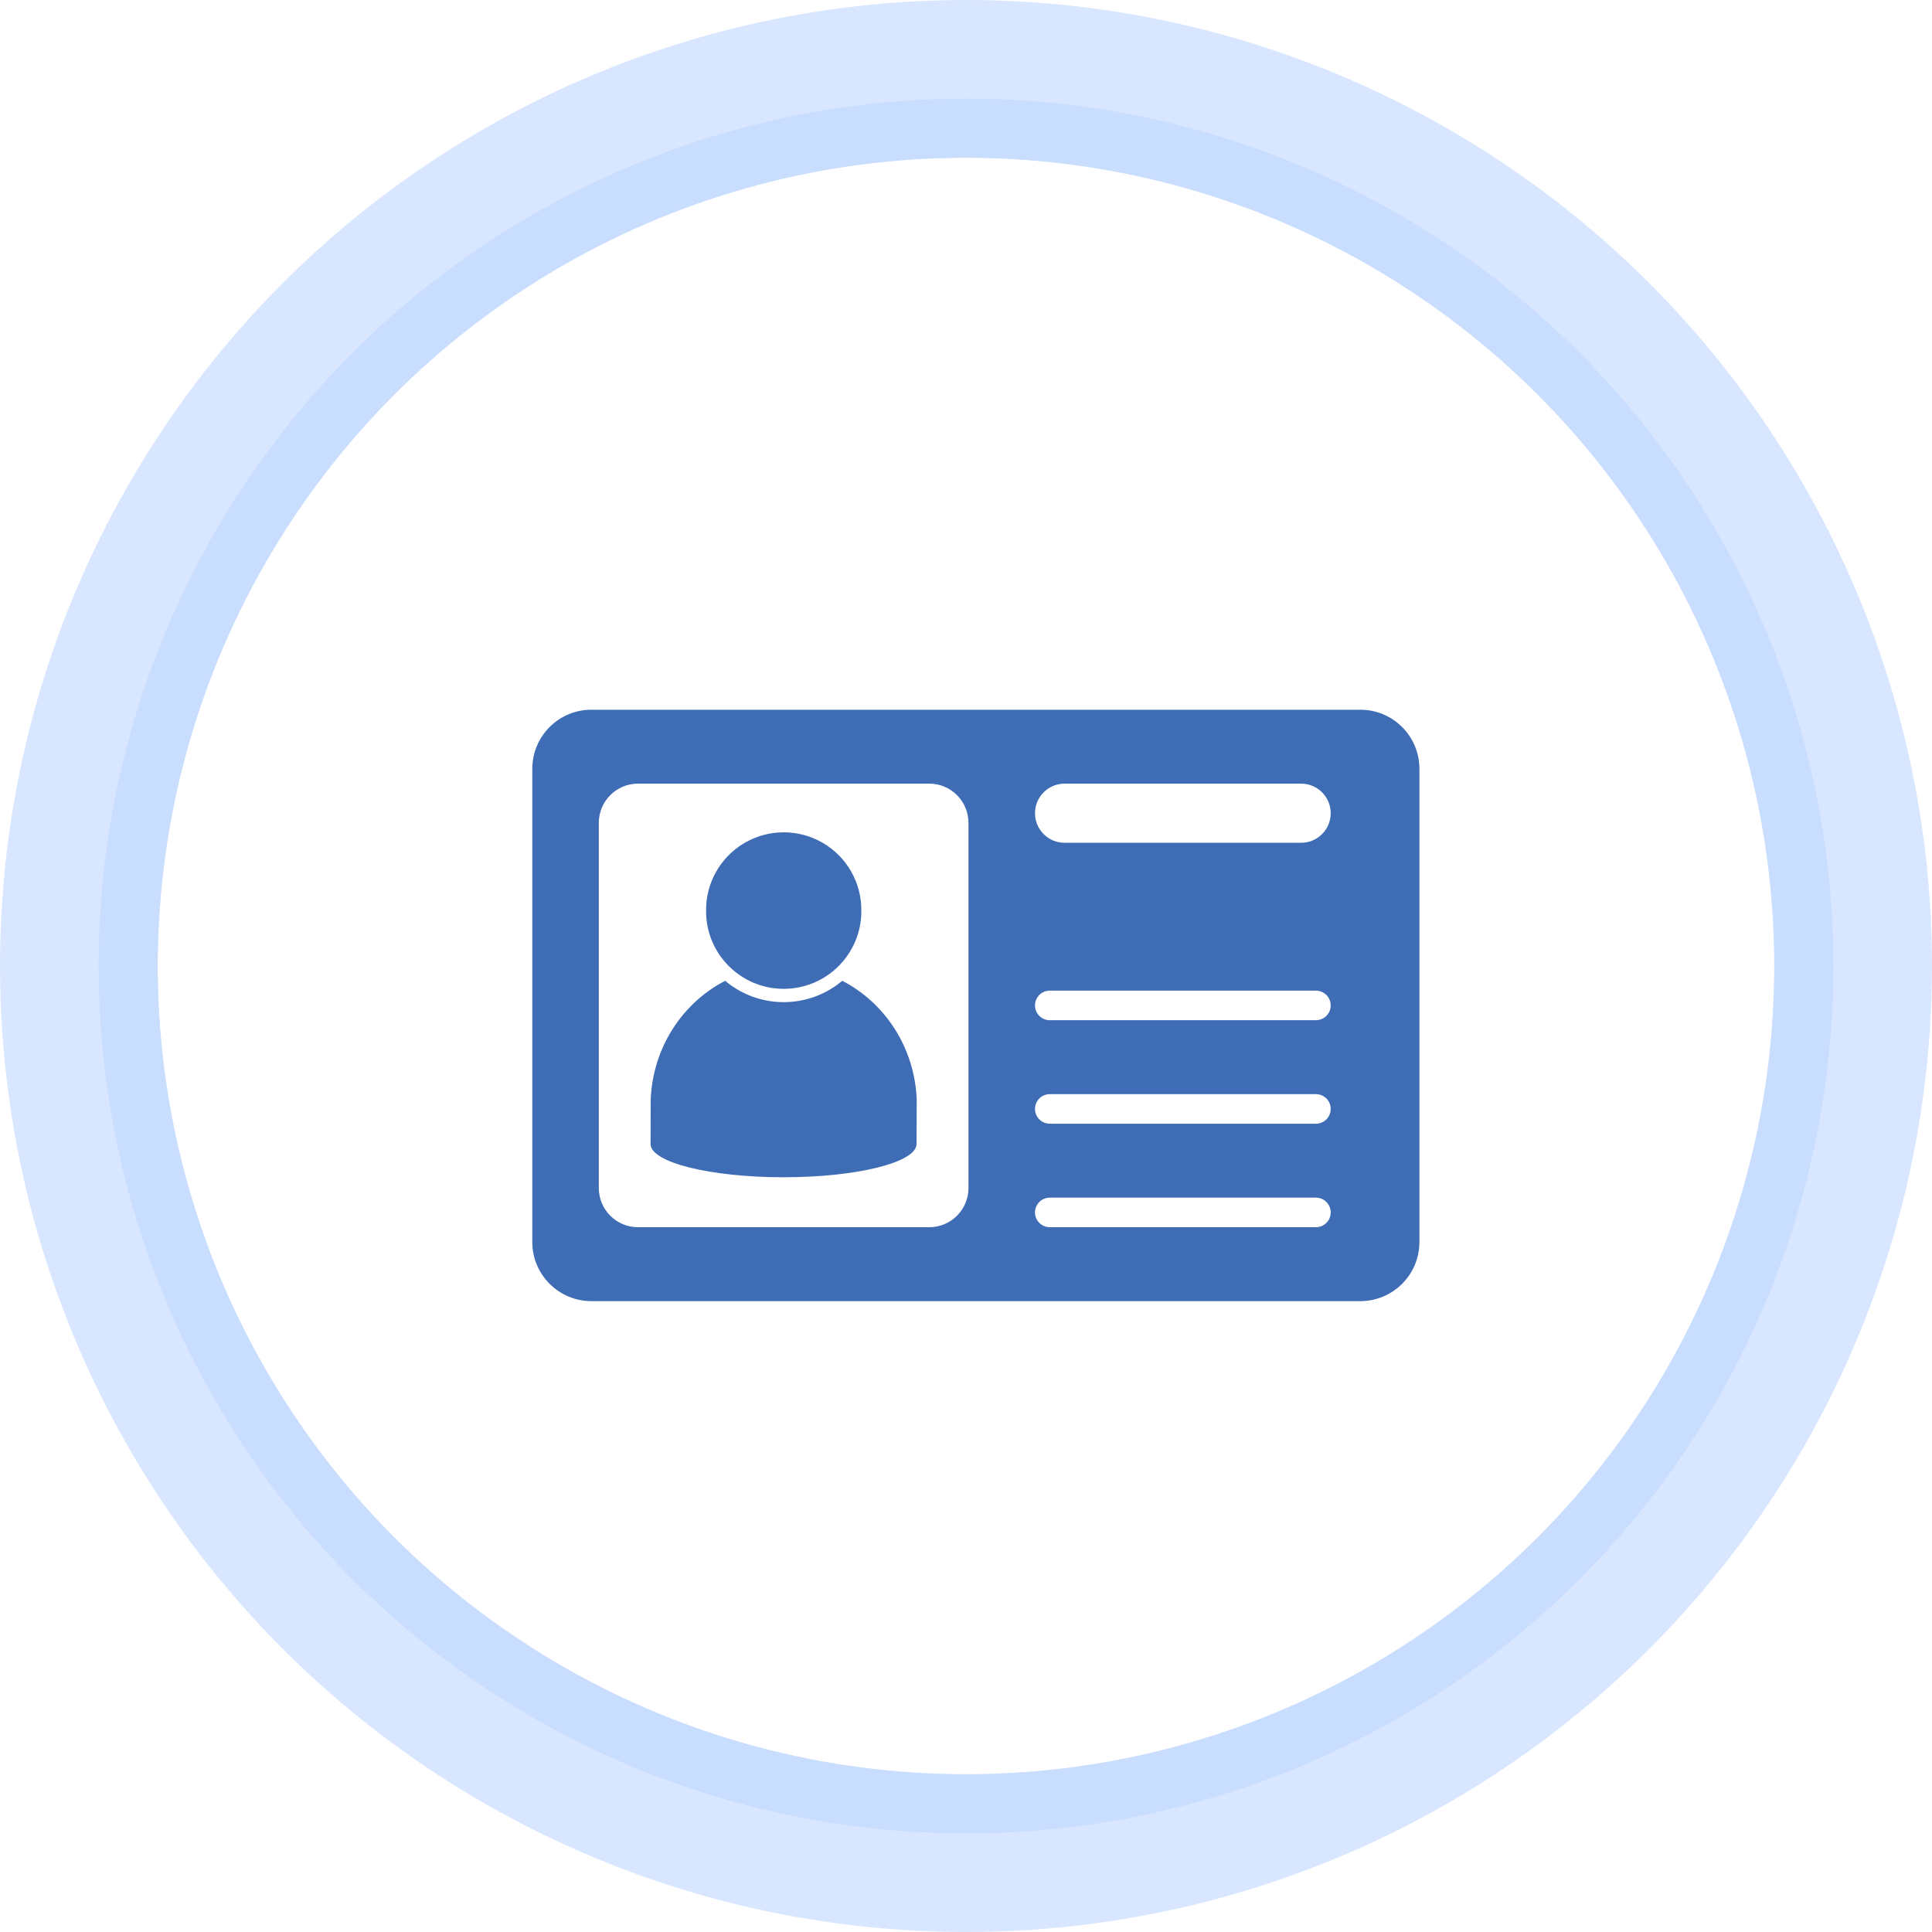
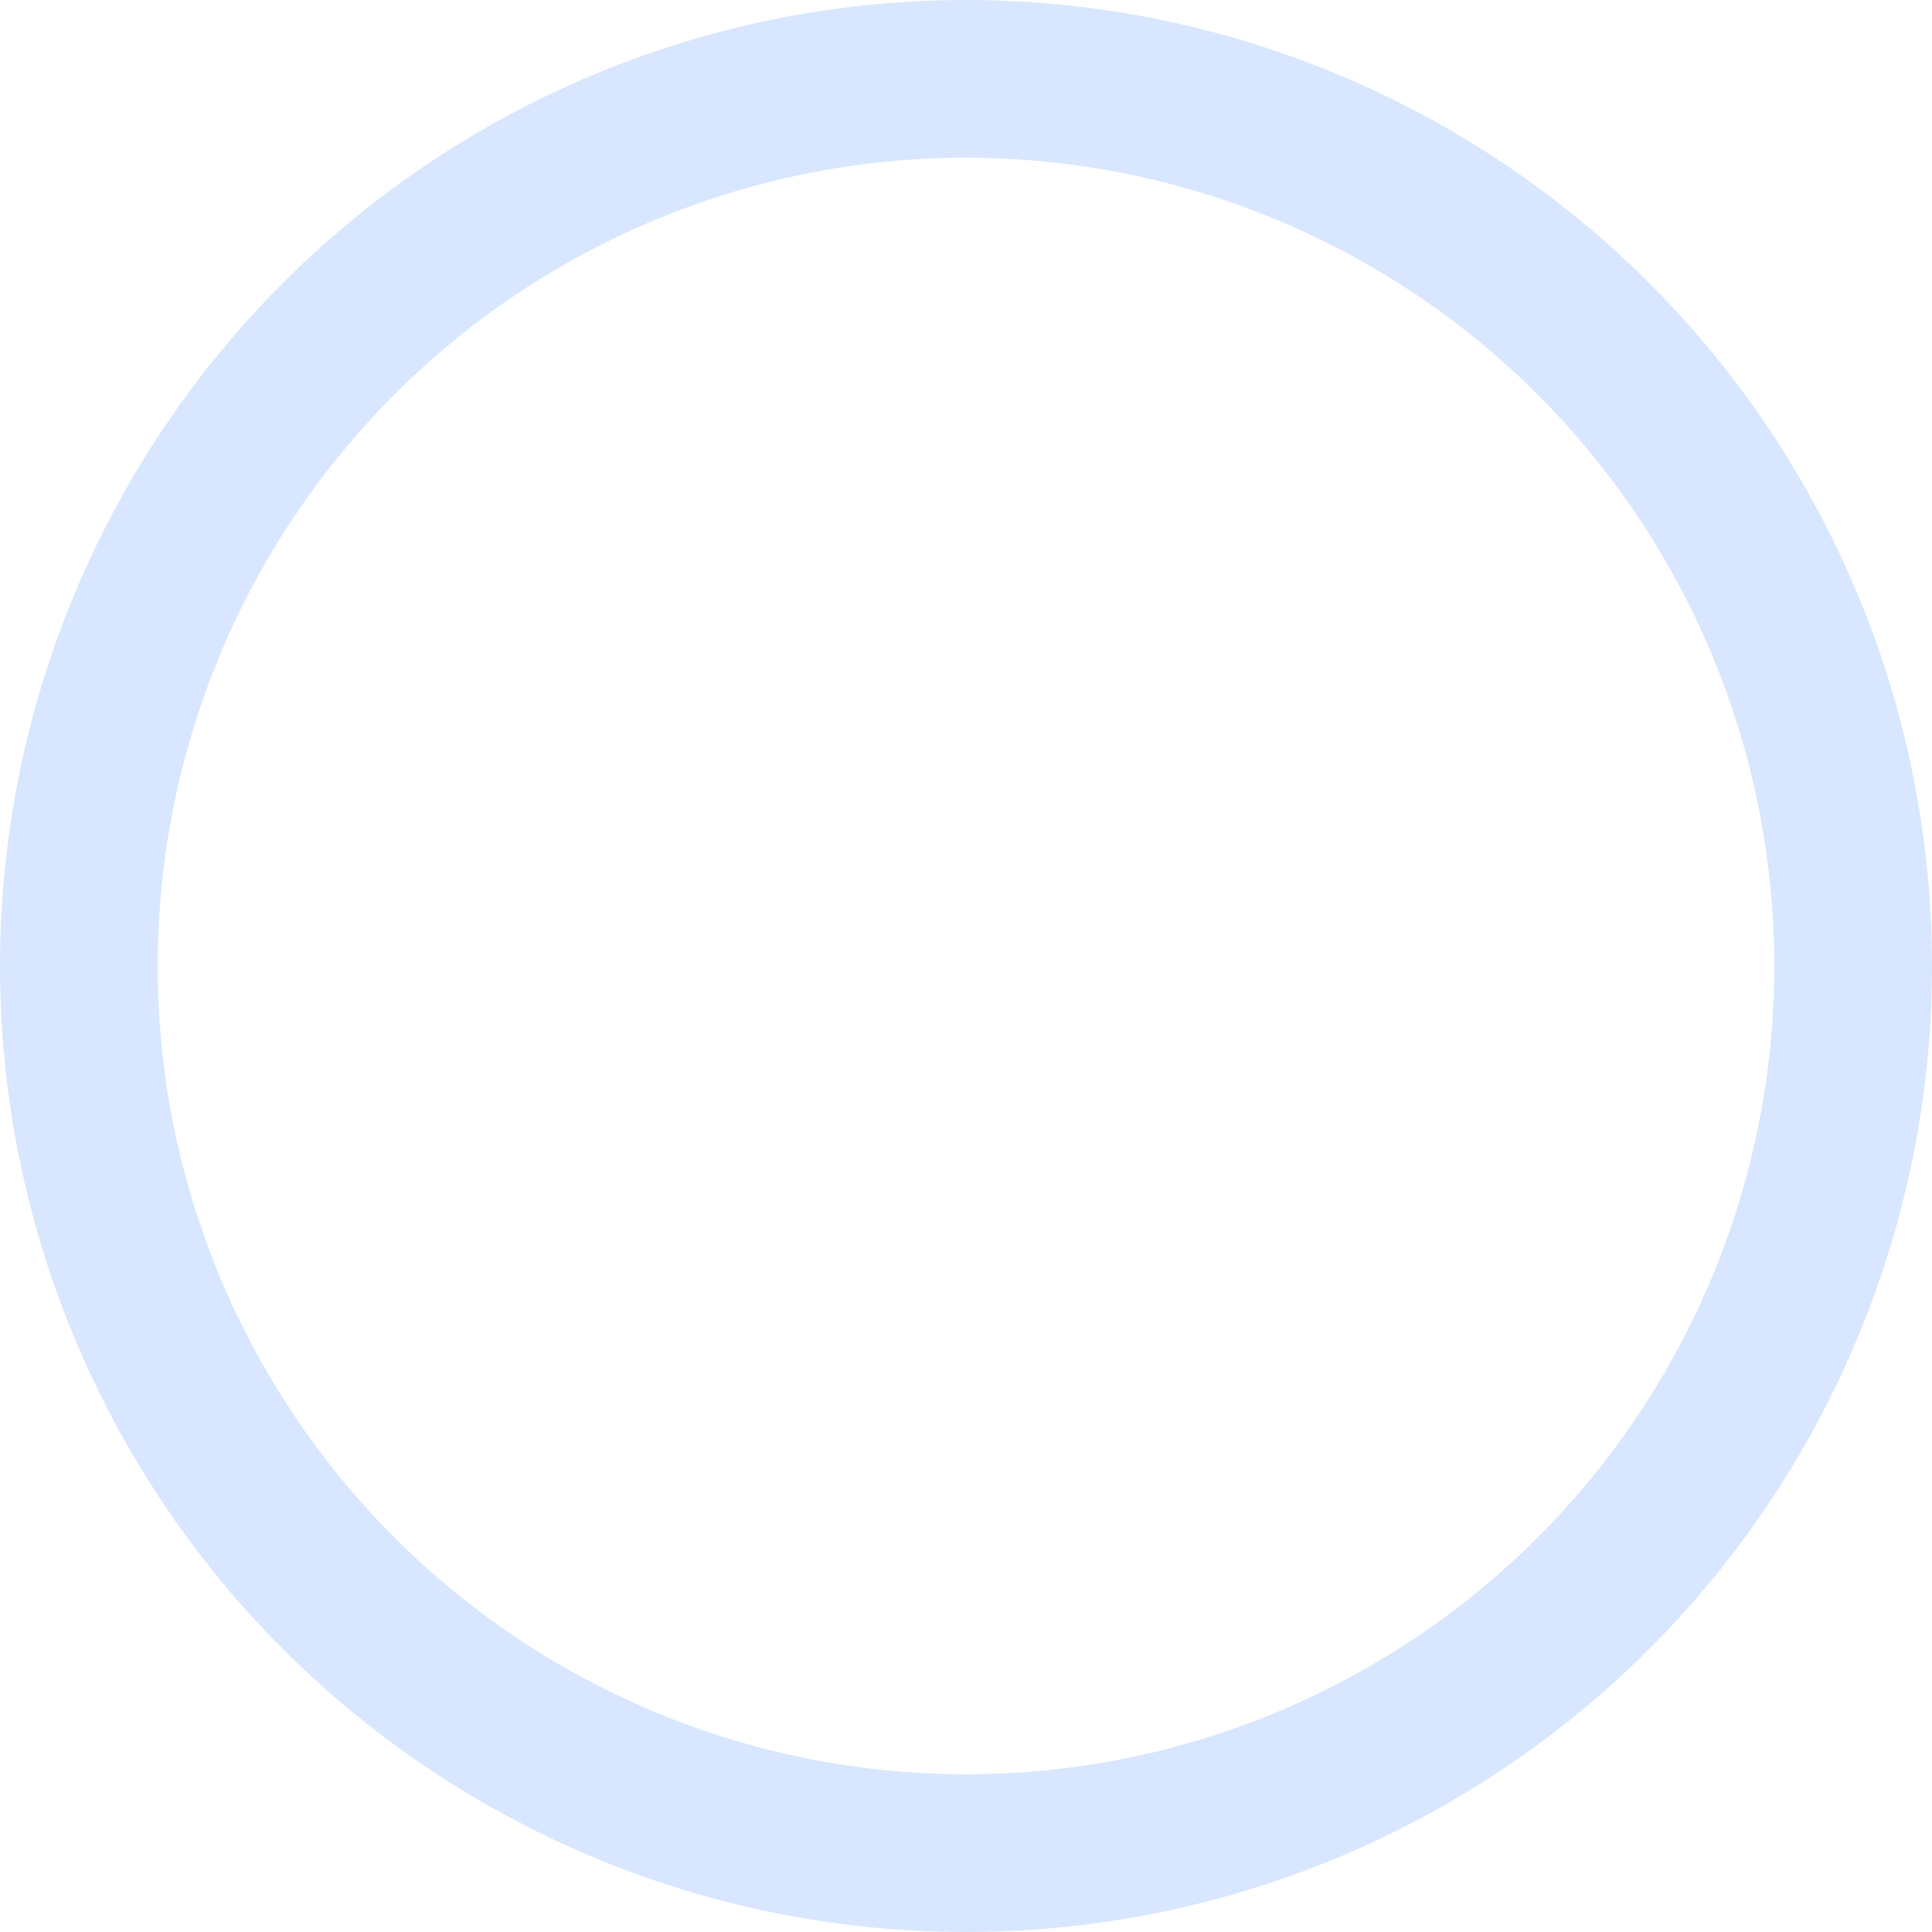
<svg xmlns="http://www.w3.org/2000/svg" width="98px" height="98px" viewBox="0 0 98 98" version="1.1">
  <title>SSN Threats</title>
  <defs>
-     <circle id="path-1" cx="41" cy="41" r="41" />
-   </defs>
+     </defs>
  <g id="Page-1" stroke="none" stroke-width="1" fill="none" fill-rule="evenodd">
    <g id="SSN-Threats" transform="translate(8, 8)" fill-rule="nonzero">
-       <path d="M59.5,33.25 C59.5,32.422 58.828,31.75 58,31.75 L46,31.75 C45.172,31.75 44.5,32.422 44.5,33.25 C44.5,34.078 45.172,34.75 46,34.75 L58,34.75 C58.828,34.75 59.5,34.078 59.5,33.25 Z M59.5,43 C59.5,42.586 59.164,42.25 58.75,42.25 L45.25,42.25 C44.836,42.25 44.5,42.586 44.5,43 C44.5,43.414 44.836,43.75 45.25,43.75 L58.75,43.75 C59.164,43.75 59.5,43.414 59.5,43 Z M59.5,48.25 C59.5,47.836 59.164,47.5 58.75,47.5 L45.25,47.5 C44.836,47.5 44.5,47.836 44.5,48.25 C44.5,48.664 44.836,49 45.25,49 L58.75,49 C59.164,49 59.5,48.664 59.5,48.25 Z M59.5,53.5 C59.5,53.086 59.164,52.75 58.75,52.75 L45.25,52.75 C44.836,52.75 44.5,53.086 44.5,53.5 C44.5,53.914 44.836,54.25 45.25,54.25 L58.75,54.25 C59.164,54.25 59.5,53.914 59.5,53.5 Z M41.125,33.738 C41.125,32.64 40.235,31.75 39.138,31.75 L24.362,31.75 C23.265,31.75 22.375,32.64 22.375,33.738 L22.375,52.262 C22.375,53.36 23.265,54.25 24.362,54.25 L39.137,54.25 C40.235,54.25 41.125,53.36 41.125,52.262 L41.125,33.738 Z M64,31 L64,55 C64,56.657 62.657,58 61,58 L22,58 C20.343,58 19,56.657 19,55 L19,31 C19,29.343 20.343,28 22,28 L61,28 C62.657,28 64,29.343 64,31 Z M34.723,41.75 C33.892,42.451 32.84,42.834 31.753,42.833 C30.667,42.835 29.615,42.451 28.785,41.751 C26.629,42.861 25.111,45.126 25.006,47.781 L25,50.03 C25,50.962 28.02,51.716 31.745,51.716 C35.469,51.716 38.489,50.963 38.491,50.028 L38.501,47.779 C38.396,45.124 36.878,42.86 34.723,41.75 Z M27.816,38.22 C27.793,36.798 28.539,35.475 29.766,34.757 C30.994,34.04 32.513,34.04 33.741,34.757 C34.968,35.475 35.714,36.798 35.691,38.22 C35.691,40.395 33.928,42.158 31.753,42.158 C29.578,42.158 27.815,40.395 27.815,38.22 L27.816,38.22 Z" id="Shape" fill="#3E6CB5" />
      <g id="Oval-Copy-6" stroke="#C8DDFF">
        <circle stroke-opacity="0.697" stroke-width="8" cx="41" cy="41" r="45" />
-         <circle stroke-opacity="0.927" stroke-width="3" cx="41" cy="41" r="42.5" />
      </g>
    </g>
  </g>
</svg>